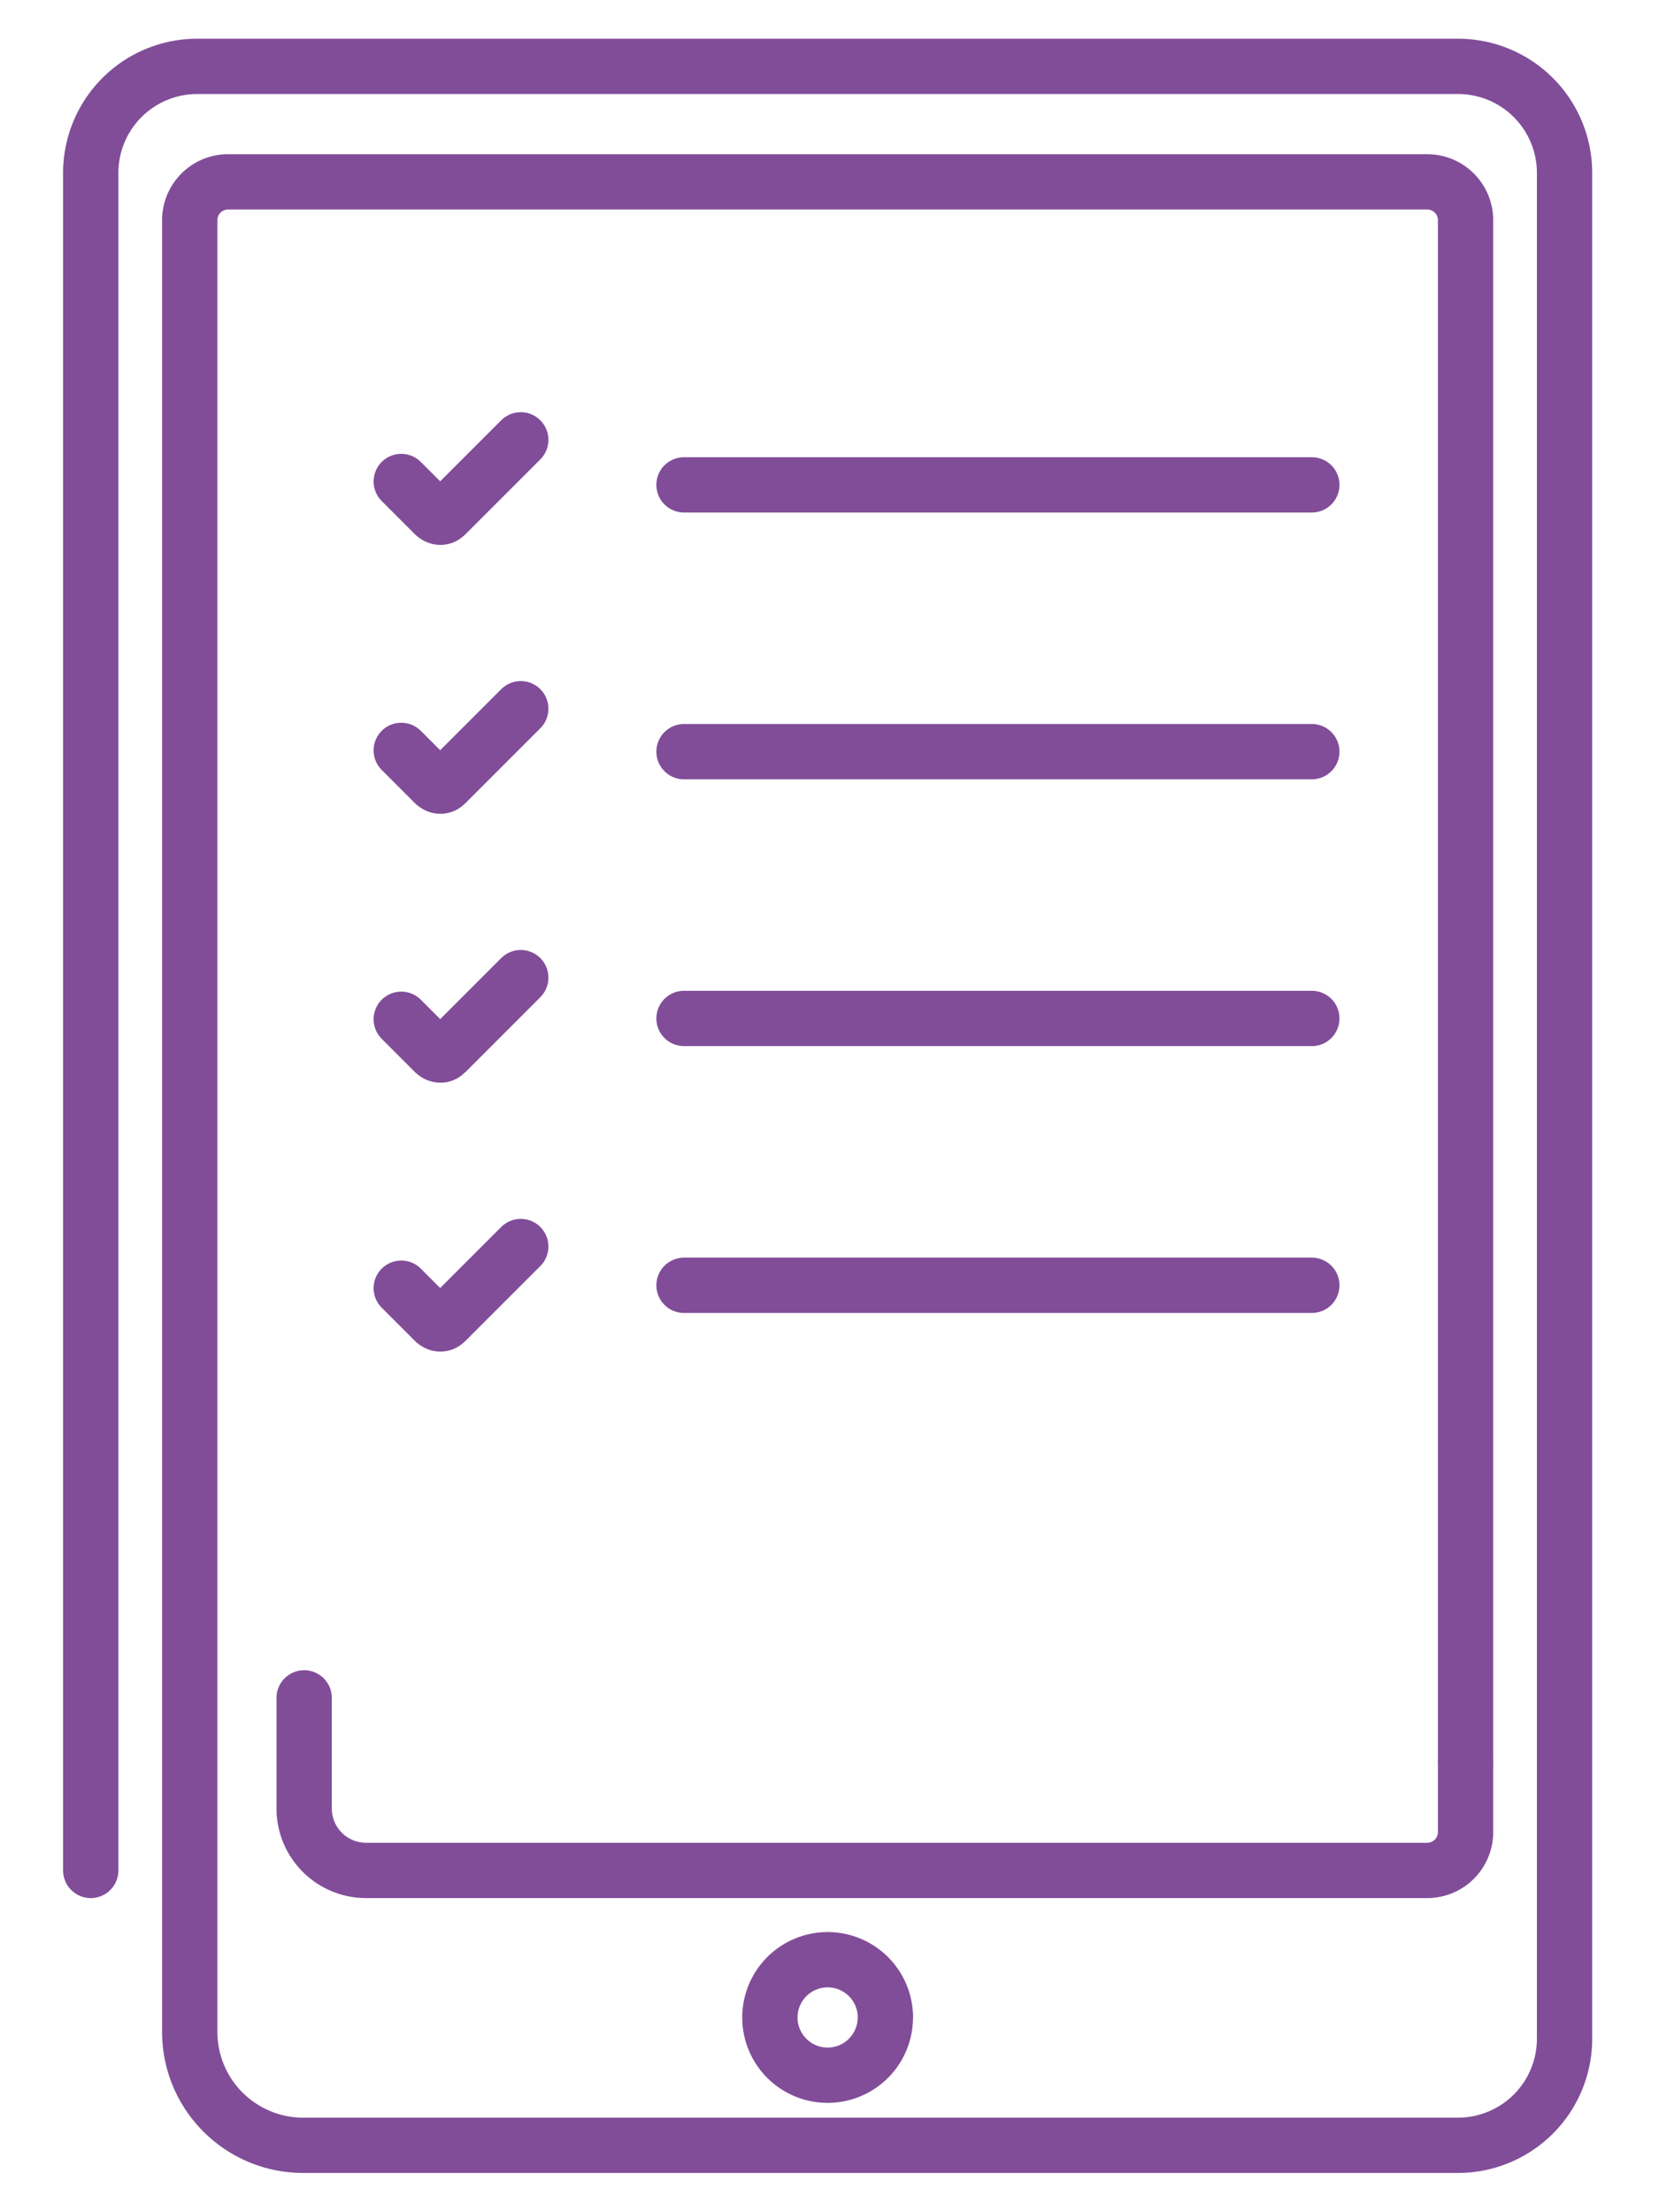
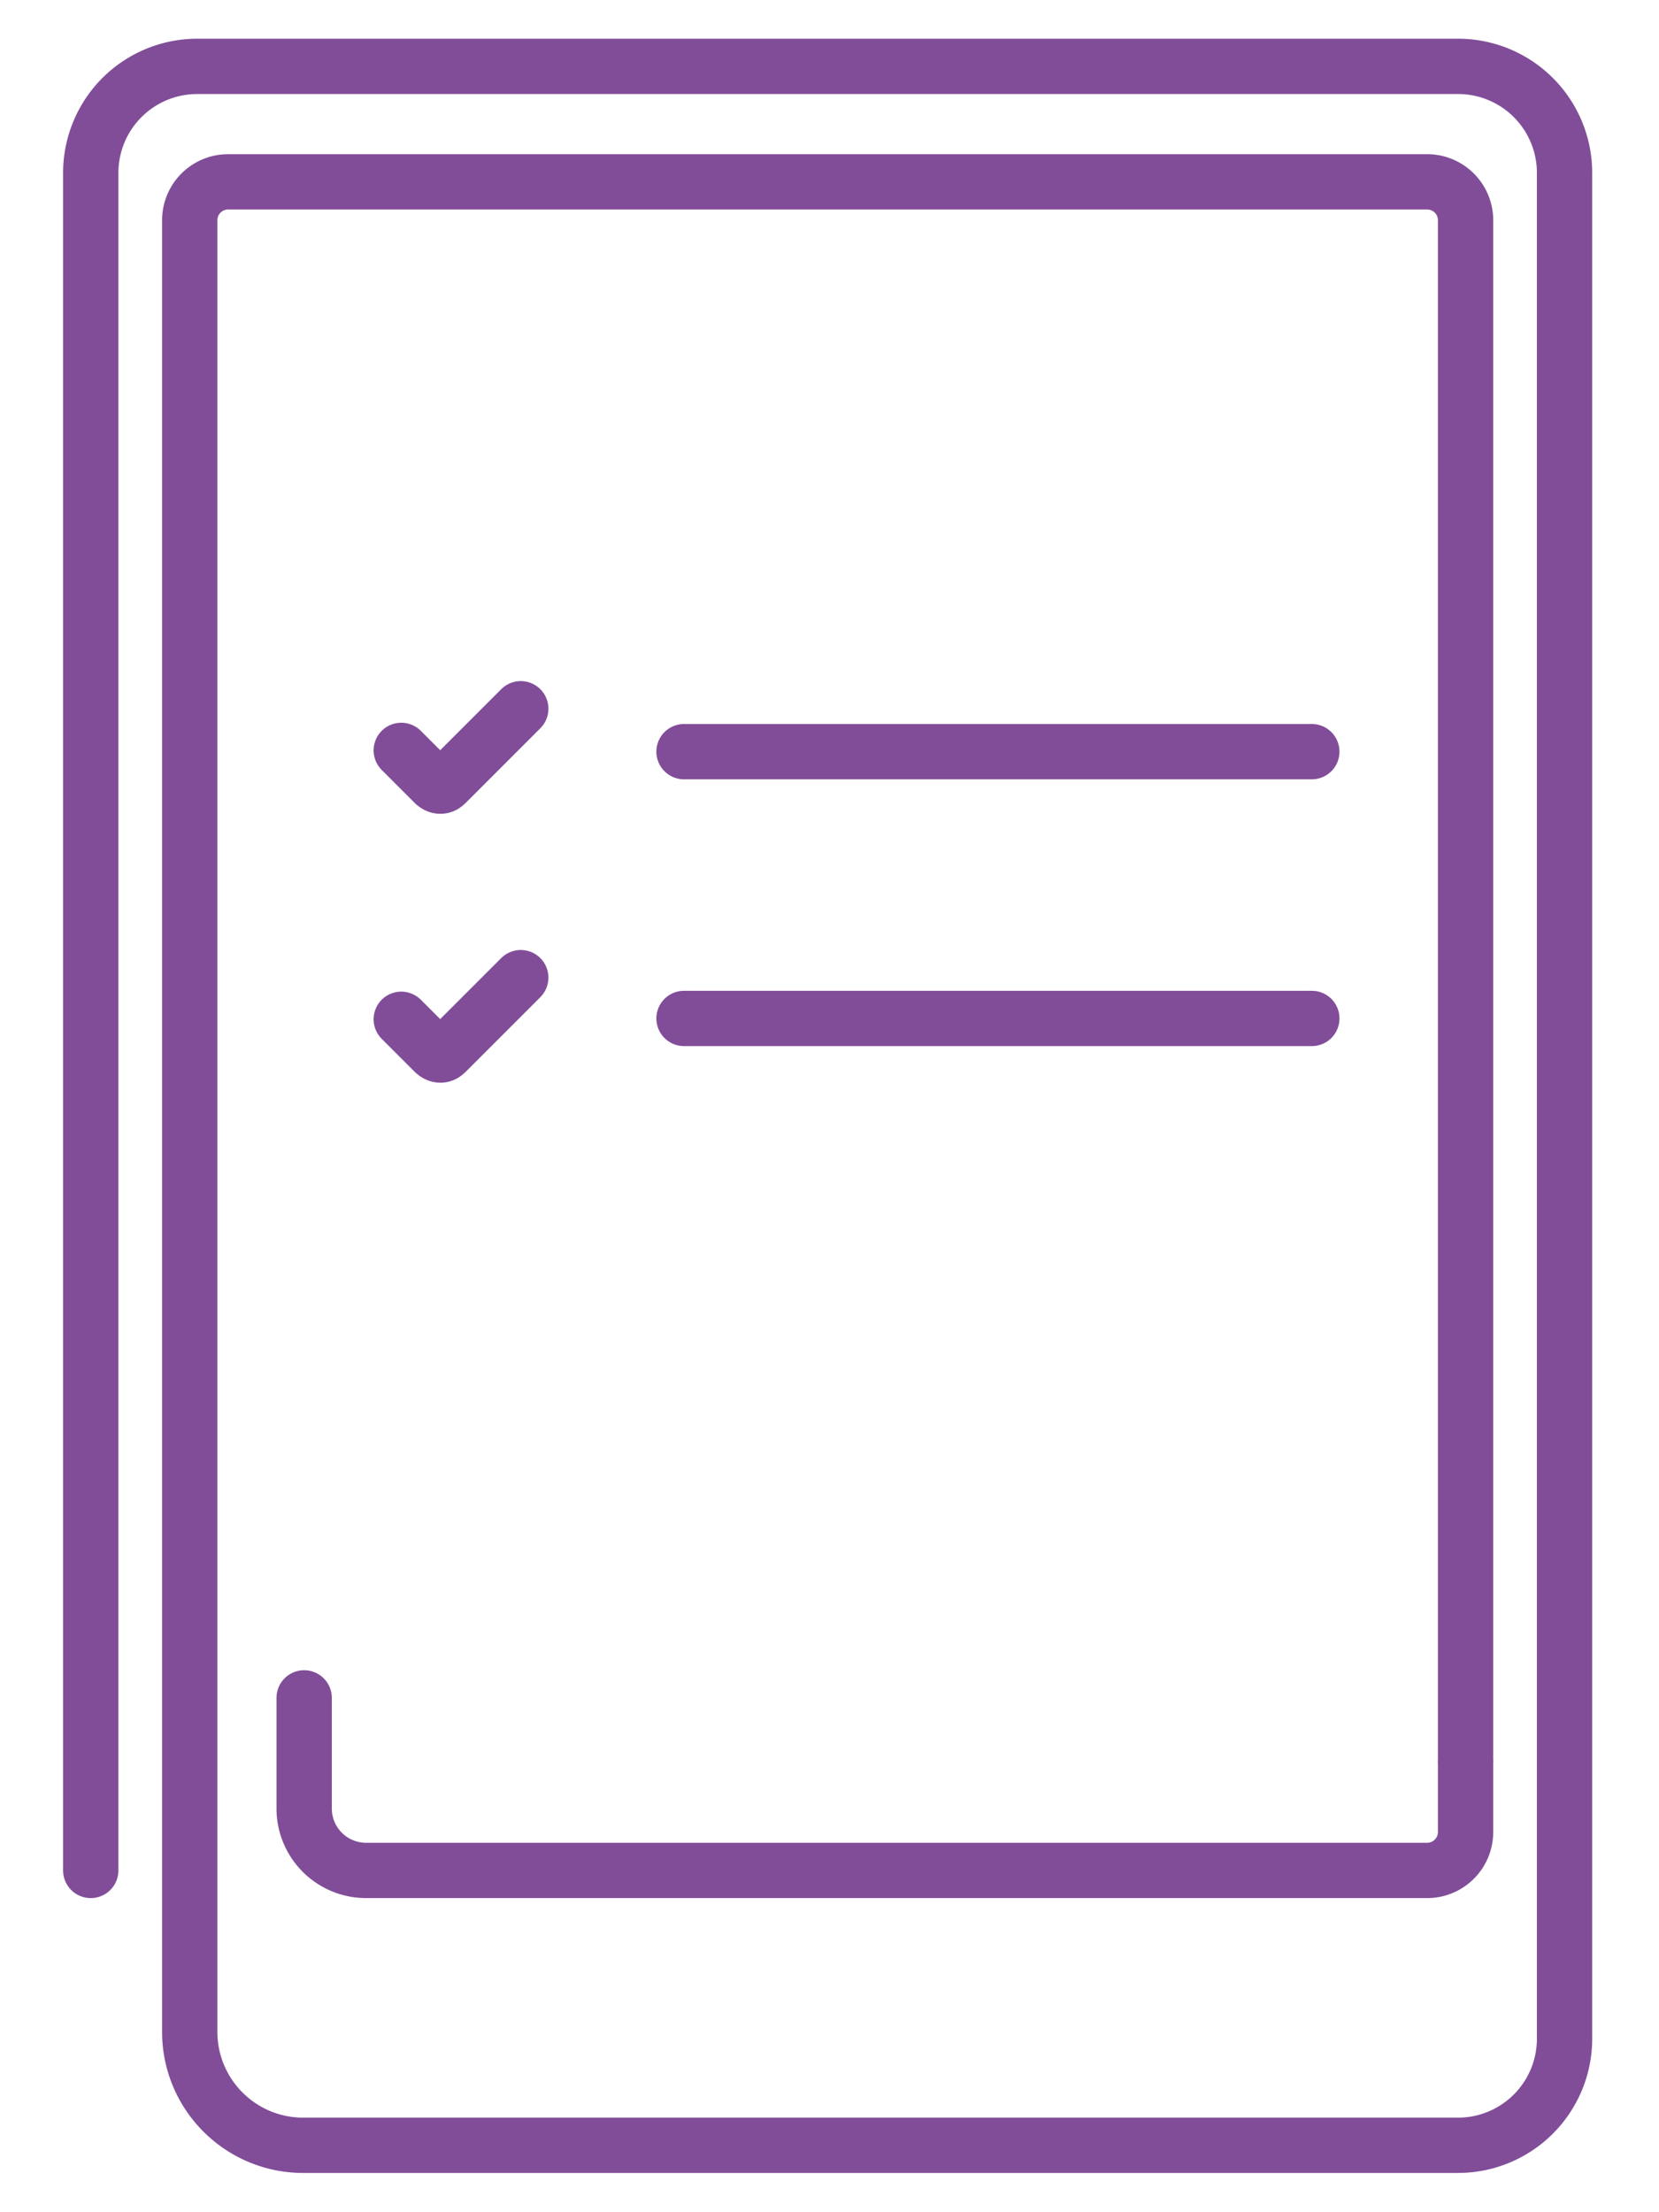
<svg xmlns="http://www.w3.org/2000/svg" width="30" height="40" viewBox="0 0 30 40">
  <g>
    <g clip-path="url(#clip-bae0beca-1ca2-4909-bb73-65359b5fc332)">
-       <path fill="none" stroke="#814d99" stroke-linecap="round" stroke-linejoin="round" stroke-miterlimit="20" d="M7.256 8.706v0l.602.602v0s.102.102.204 0l1.355-1.355v0" />
-     </g>
+       </g>
    <g clip-path="url(#clip-bae0beca-1ca2-4909-bb73-65359b5fc332)">
-       <path fill="none" stroke="#814d99" stroke-linecap="round" stroke-linejoin="round" stroke-miterlimit="20" d="M7.256 13.568v0l.602.602v0s.102.102.204 0l1.355-1.355v0" />
+       <path fill="none" stroke="#814d99" stroke-linecap="round" stroke-linejoin="round" stroke-miterlimit="20" d="M7.256 13.568v0l.602.602s.102.102.204 0l1.355-1.355v0" />
    </g>
    <g clip-path="url(#clip-bae0beca-1ca2-4909-bb73-65359b5fc332)">
      <path fill="none" stroke="#814d99" stroke-linecap="round" stroke-linejoin="round" stroke-miterlimit="20" d="M7.256 18.43v0l.602.602v0s.102.102.204 0l1.355-1.355v0" />
    </g>
    <g clip-path="url(#clip-bae0beca-1ca2-4909-bb73-65359b5fc332)">
-       <path fill="none" stroke="#814d99" stroke-linecap="round" stroke-linejoin="round" stroke-miterlimit="20" d="M7.256 23.292v0l.602.602v0s.102.102.204 0l1.355-1.355v0" />
-     </g>
+       </g>
    <g clip-path="url(#clip-bae0beca-1ca2-4909-bb73-65359b5fc332)">
      <path fill="none" stroke="#814d99" stroke-linecap="round" stroke-linejoin="round" stroke-miterlimit="20" d="M26.502 31.856v0V3.983a.694.694 0 0 0-.694-.695H4.125a.694.694 0 0 0-.694.695v32.754c0 1.135.919 2.053 2.053 2.053h20.882a1.927 1.927 0 0 0 1.926-1.926V3.126A1.926 1.926 0 0 0 26.366 1.2H3.567a1.926 1.926 0 0 0-1.926 1.926V33.82" />
    </g>
    <g clip-path="url(#clip-bae0beca-1ca2-4909-bb73-65359b5fc332)">
      <path fill="none" stroke="#814d99" stroke-linecap="round" stroke-linejoin="round" stroke-miterlimit="20" d="M26.502 31.856v1.27c0 .383-.31.694-.694.694H6.62A1.12 1.12 0 0 1 5.5 32.7v-2 0" />
    </g>
    <g clip-path="url(#clip-bae0beca-1ca2-4909-bb73-65359b5fc332)">
-       <path fill="none" stroke="#814d99" stroke-linecap="round" stroke-linejoin="round" stroke-miterlimit="20" d="M16.01 36.479a1.044 1.044 0 1 1-2.088 0 1.044 1.044 0 0 1 2.089 0z" />
-     </g>
+       </g>
    <g clip-path="url(#clip-bae0beca-1ca2-4909-bb73-65359b5fc332)">
-       <path fill="none" stroke="#814d99" stroke-linecap="round" stroke-linejoin="round" stroke-miterlimit="20" d="M12.369 8.767h11.353" />
-     </g>
+       </g>
    <g clip-path="url(#clip-bae0beca-1ca2-4909-bb73-65359b5fc332)">
      <path fill="none" stroke="#814d99" stroke-linecap="round" stroke-linejoin="round" stroke-miterlimit="20" d="M12.369 13.591h11.353" />
    </g>
    <g clip-path="url(#clip-bae0beca-1ca2-4909-bb73-65359b5fc332)">
      <path fill="none" stroke="#814d99" stroke-linecap="round" stroke-linejoin="round" stroke-miterlimit="20" d="M12.369 18.415h11.353" />
    </g>
    <g clip-path="url(#clip-bae0beca-1ca2-4909-bb73-65359b5fc332)">
-       <path fill="none" stroke="#814d99" stroke-linecap="round" stroke-linejoin="round" stroke-miterlimit="20" d="M12.369 23.24h11.353" />
-     </g>
+       </g>
  </g>
</svg>